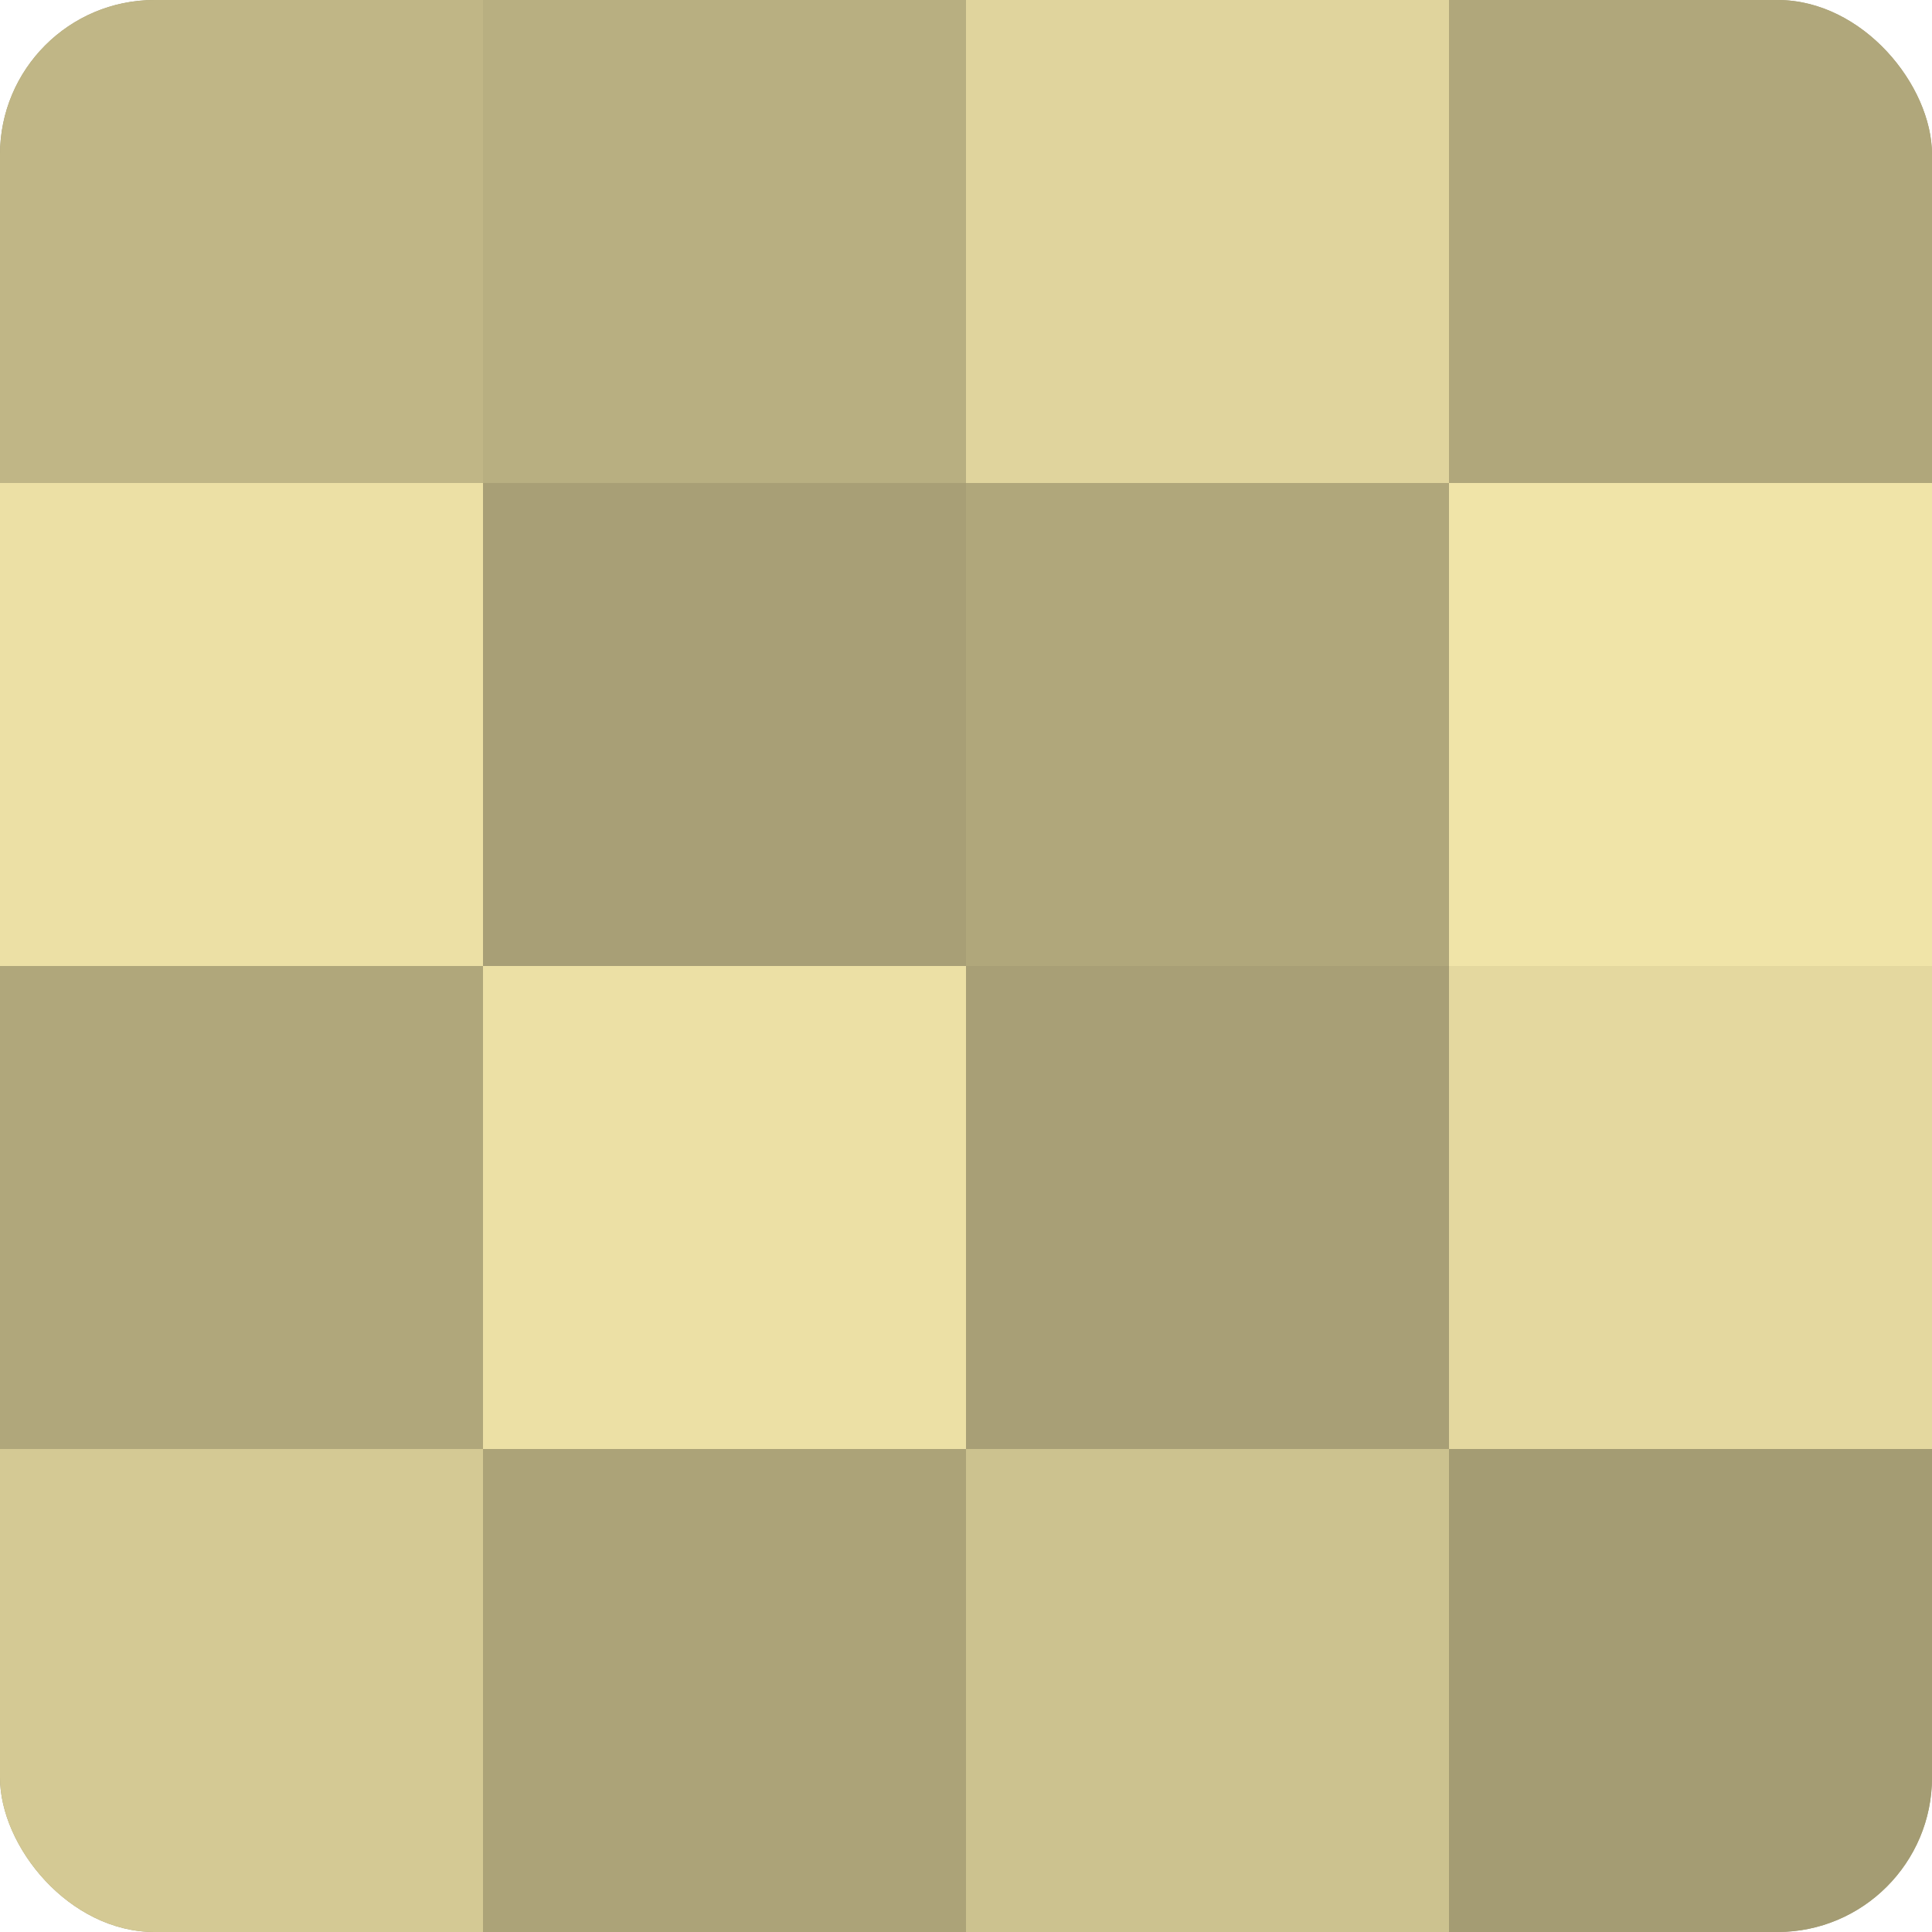
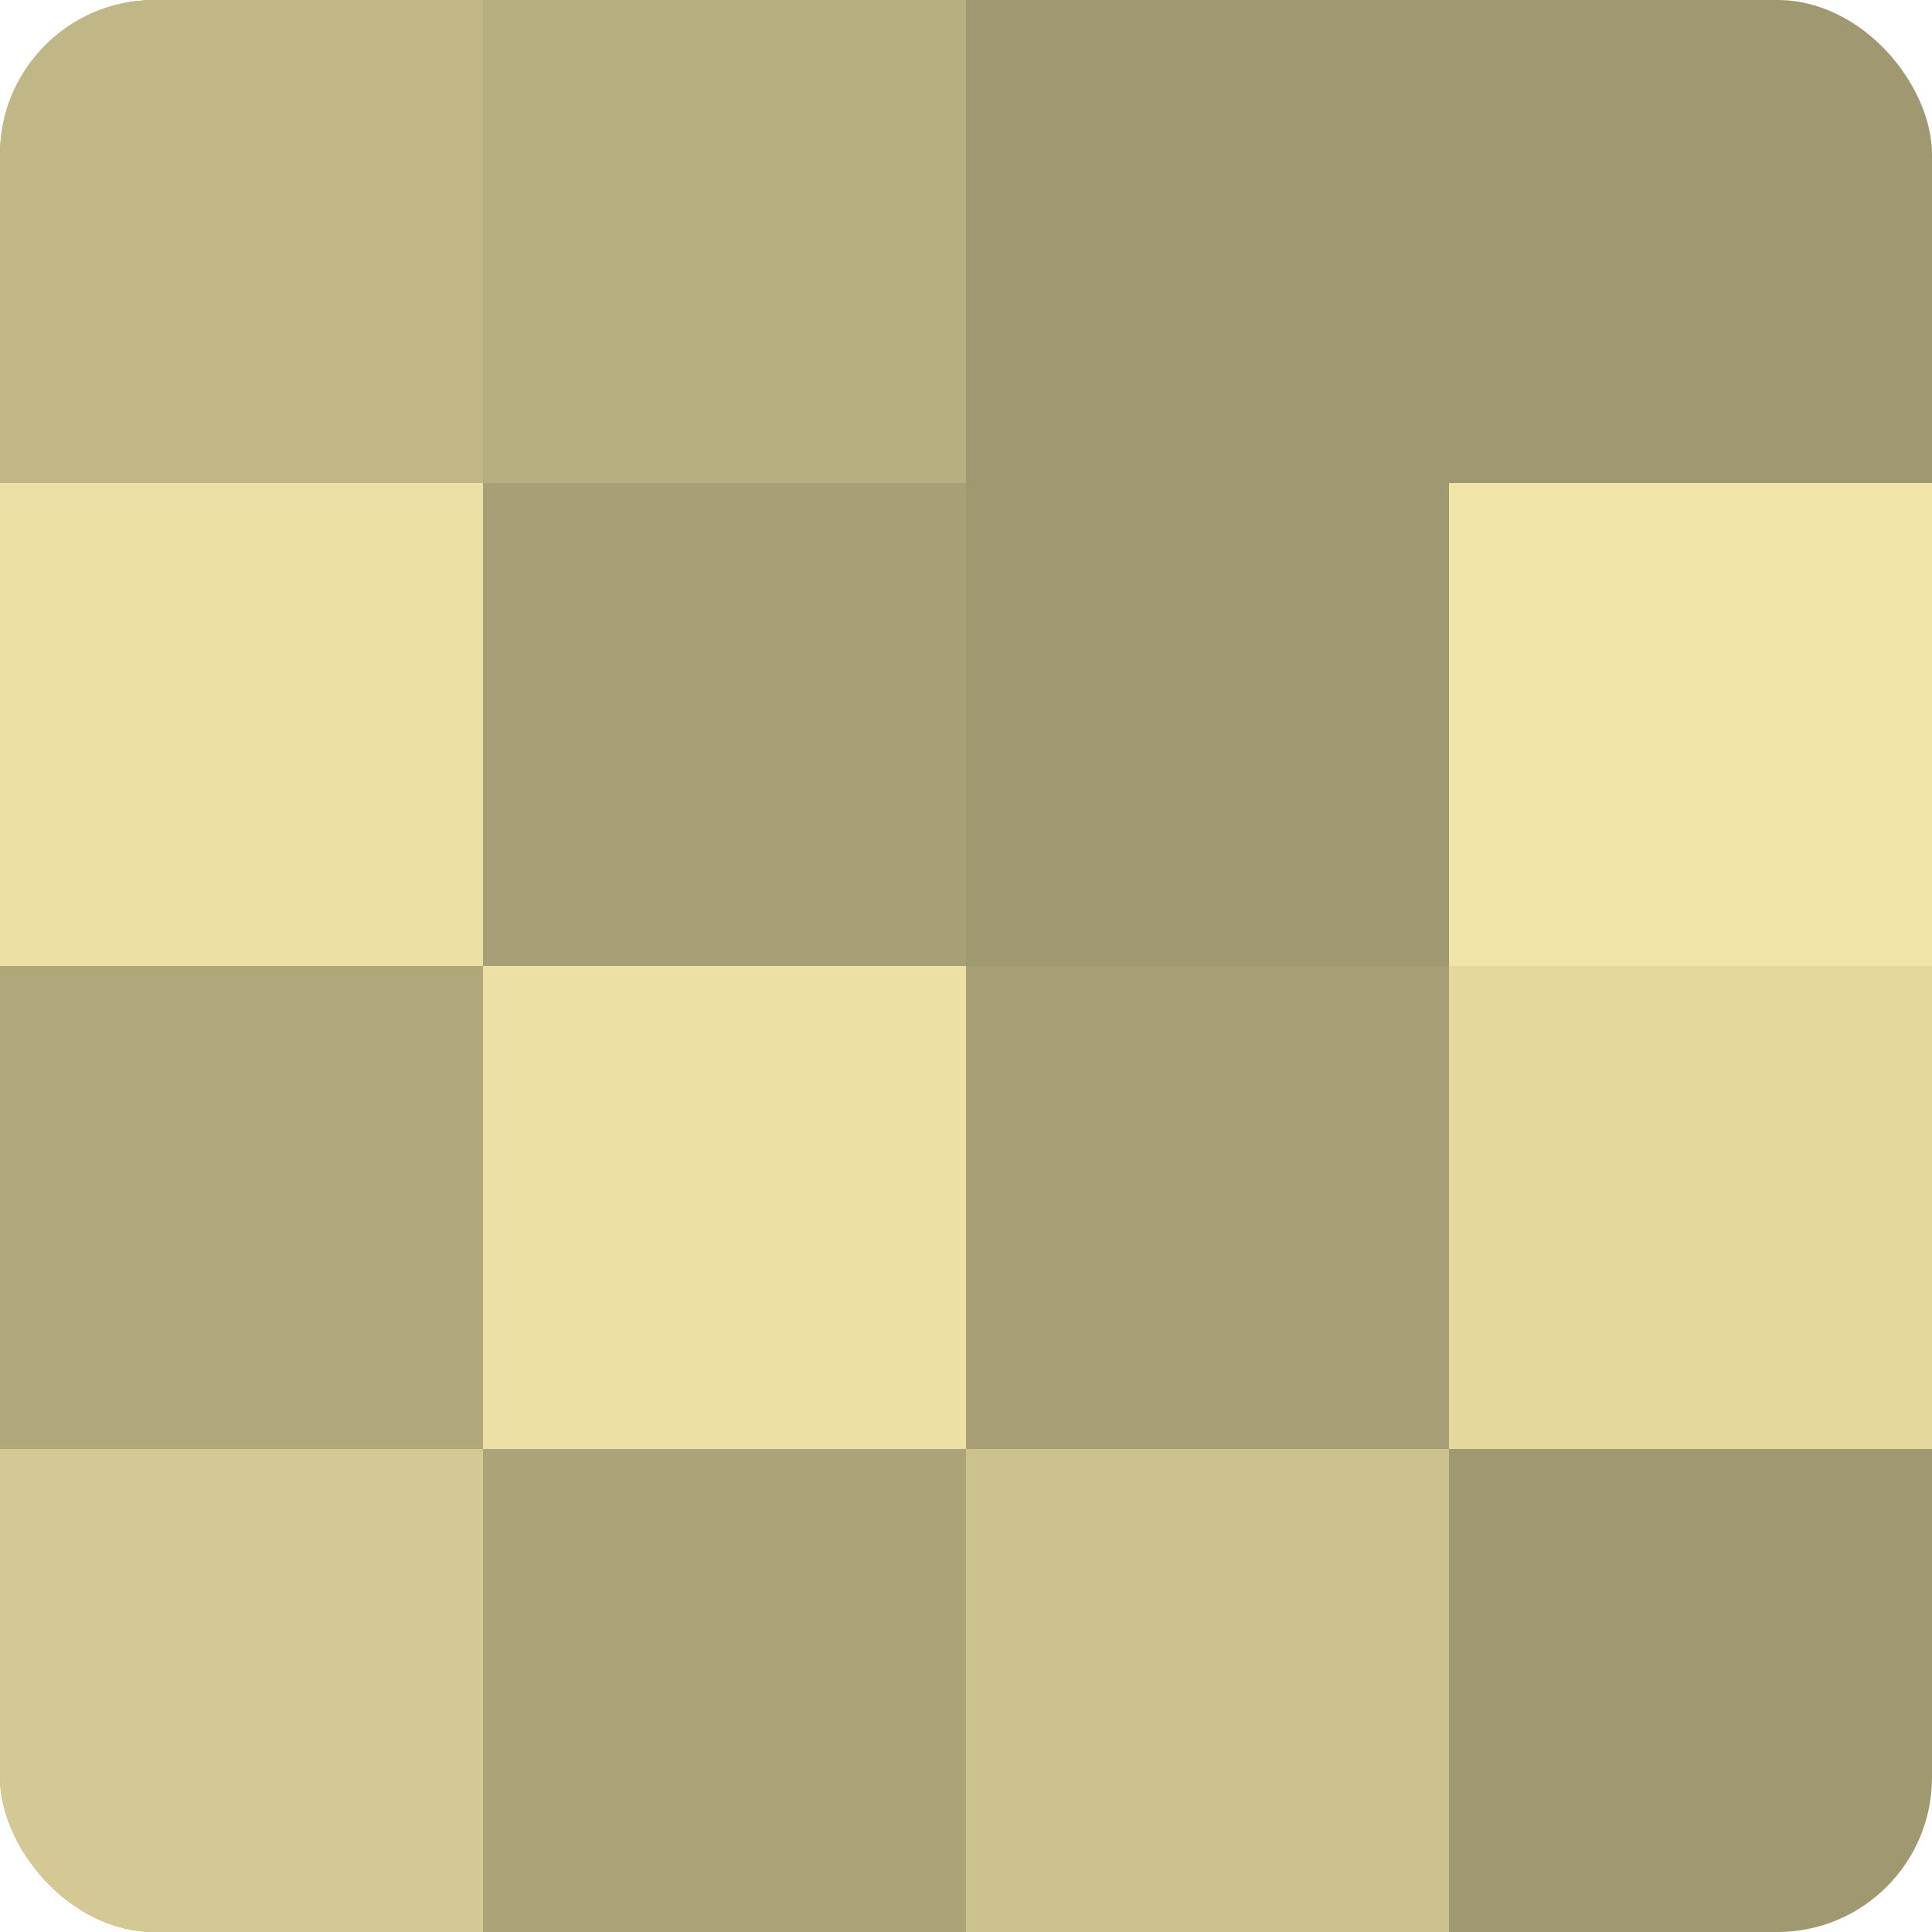
<svg xmlns="http://www.w3.org/2000/svg" width="60" height="60" viewBox="0 0 100 100" preserveAspectRatio="xMidYMid meet">
  <defs>
    <clipPath id="c" width="100" height="100">
      <rect width="100" height="100" rx="8" ry="8" />
    </clipPath>
  </defs>
  <g clip-path="url(#c)">
    <rect width="100" height="100" fill="#a09870" />
    <rect width="25" height="25" fill="#c0b686" />
    <rect y="25" width="25" height="25" fill="#ece0a5" />
    <rect y="50" width="25" height="25" fill="#b0a77b" />
    <rect y="75" width="25" height="25" fill="#d4c994" />
    <rect x="25" width="25" height="25" fill="#b8af81" />
    <rect x="25" y="25" width="25" height="25" fill="#a89f76" />
    <rect x="25" y="50" width="25" height="25" fill="#ece0a5" />
    <rect x="25" y="75" width="25" height="25" fill="#aca378" />
-     <rect x="50" width="25" height="25" fill="#e0d49d" />
-     <rect x="50" y="25" width="25" height="25" fill="#b0a77b" />
    <rect x="50" y="50" width="25" height="25" fill="#a89f76" />
    <rect x="50" y="75" width="25" height="25" fill="#ccc28f" />
-     <rect x="75" width="25" height="25" fill="#b0a77b" />
    <rect x="75" y="25" width="25" height="25" fill="#f0e4a8" />
    <rect x="75" y="50" width="25" height="25" fill="#e4d89f" />
-     <rect x="75" y="75" width="25" height="25" fill="#a49c73" />
  </g>
</svg>